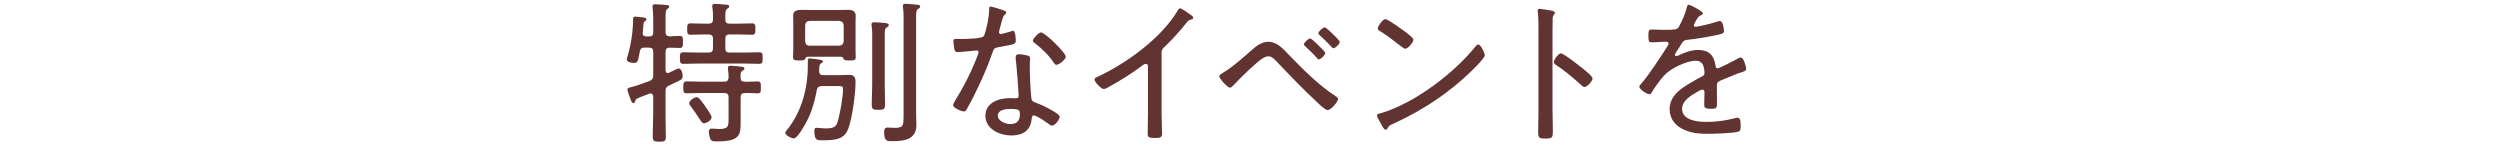
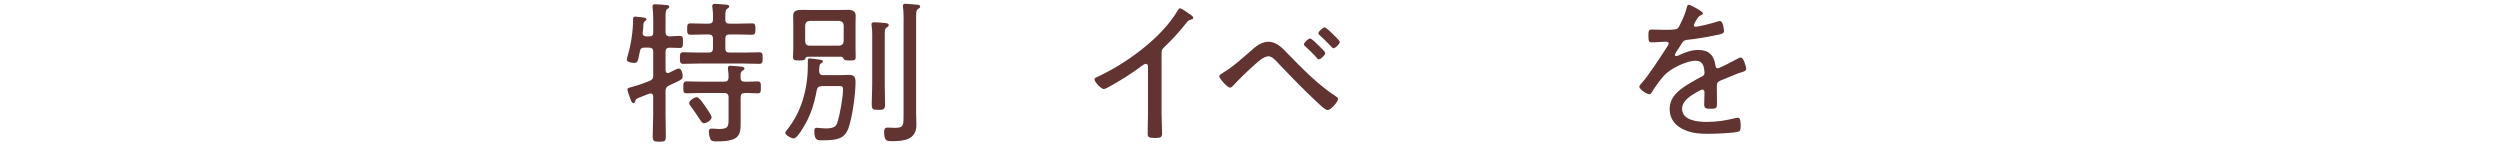
<svg xmlns="http://www.w3.org/2000/svg" id="_レイヤー_5" data-name="レイヤー 5" width="518" height="30" viewBox="0 0 518 30">
  <defs>
    <style>
      .cls-1 {
        fill: #613432;
      }
    </style>
  </defs>
  <path class="cls-1" d="m137.91,14.54c0,.32.13.61.48.61.16,0,.74-.32.86-.38.51-.26,1.18-.58,1.34-.58.64,0,.86,1.06.86,1.57,0,.64-.26.77-1.79,1.47-.29.13-.64.29-1.02.48-.58.32-.74.51-.74,1.18v4.9c0,1.5.06,3.01.06,4.51,0,.93-.22,1.06-1.34,1.06s-1.38-.13-1.38-1.09c0-1.5.1-2.98.1-4.48v-3.81c-.03-.16-.03-.61-.54-.61-.1,0-.16,0-.26.03-.45.19-.83.32-1.15.45-1.57.61-1.63.61-1.79,1.12-.03.19-.13.38-.35.38-.32,0-.45-.38-.58-.7-.13-.32-.67-1.82-.67-2.08,0-.38.45-.42.77-.51,1.31-.32,2.56-.83,3.81-1.28.61-.29.77-.54.77-1.18v-4.83c0-.64-.26-.9-.9-.9h-.93c-.58,0-.8.19-.93.74-.42,1.98-.35,2.43-1.25,2.43-.38,0-1.47-.16-1.47-.67,0-.13.13-.7.19-.83.7-2.34,1.12-5.22,1.12-7.68,0-.29.16-.42.45-.42.19,0,1.02.1,1.25.13.51.06,1.06.1,1.06.42,0,.16-.13.29-.22.35-.35.22-.38.29-.42.99-.03.32-.03.77-.13,1.44v.19c0,.42.35.54.67.58h.74c.54,0,.77-.26.77-.77v-2.81c0-.83-.06-1.66-.13-2.37,0-.1-.03-.19-.03-.29,0-.35.26-.42.54-.42.32,0,2.4.13,2.62.19.16.03.32.13.32.35,0,.19-.16.26-.42.45-.32.22-.35.74-.35,1.86v2.91c0,.54.19.83.8.9.16-.03,2.05-.1,2.14-.1.67,0,.67.35.67,1.25s-.03,1.25-.67,1.25c-.45,0-1.54-.06-2.11-.06-.61.03-.83.29-.83.9v3.78Zm12.38-10.5c0,.64.29.86.86.86h1.82c.96,0,1.89-.06,2.85-.06.7,0,.7.42.7,1.18s-.03,1.18-.7,1.18c-.96,0-1.89-.06-2.85-.06h-1.82c-.61,0-.86.26-.86.9v1.95c0,.64.26.9.86.9h3.07c1.06,0,2.08-.06,3.1-.06.7,0,.7.38.7,1.22,0,.77,0,1.18-.7,1.18-1.02,0-2.05-.06-3.1-.06h-9.57c-1.02,0-2.05.06-3.07.06-.7,0-.7-.42-.7-1.18,0-.83,0-1.22.7-1.22,1.02,0,2.05.06,3.07.06h2.18c.64,0,.9-.26.9-.9v-1.95c0-.64-.29-.9-.9-.9h-.93c-.93,0-1.86.06-2.82.06-.7,0-.7-.42-.7-1.18s0-1.18.7-1.18c.93,0,1.89.06,2.82.06h.93c.64,0,.9-.26.9-.86.03-.83,0-1.66-.13-2.5-.03-.1-.03-.19-.03-.29,0-.35.26-.45.54-.45.45,0,1.86.13,2.37.16.22.03.61.06.61.38,0,.22-.16.29-.42.48-.35.26-.38.64-.38,1.44v.77Zm4.03,12.89c.86.03,1.76-.06,2.66-.06.7,0,.67.45.67,1.25s.03,1.22-.67,1.22c-.9,0-1.76-.1-2.66-.06-.61,0-.86.26-.86.9v4c0,3.52.38,5.12-4.93,5.12-.42,0-1.06.03-1.31-.42-.19-.38-.35-1.18-.35-1.63,0-.38.19-.61.58-.61.16,0,.38.03.54.03.32.03.67.06.99.06,2.02,0,1.98-.61,1.98-2.4v-4.16c0-.64-.29-.9-.9-.9h-4.9c-.96,0-1.92.06-2.91.06-.7,0-.67-.45-.67-1.22s0-1.25.67-1.25c.99,0,1.95.06,2.91.06h4.9c.61,0,.83-.22.9-.83,0-.61-.03-1.18-.13-1.76v-.29c0-.32.22-.42.48-.42.51,0,1.7.13,2.24.19.26.03.7.06.7.42,0,.22-.19.29-.45.45-.38.29-.38.64-.35,1.41,0,.61.26.83.86.83Zm-8.48,8.61c-.32,0-.54-.35-1.06-1.12-.35-.54-.86-1.34-1.66-2.4-.13-.19-.32-.38-.32-.64,0-.54,1.06-1.25,1.57-1.25s1.47,1.5,1.79,1.95c.29.42,1.28,1.79,1.28,2.21,0,.64-1.06,1.25-1.6,1.25Z" />
  <path class="cls-1" d="m166.26,26.7c-.29.48-1.22,1.98-1.79,1.98-.48,0-1.76-.64-1.76-1.18,0-.16.19-.38.29-.51,3.07-3.71,4.38-8.64,4.38-13.38v-.77c0-.61.06-.74.42-.74.26,0,1.86.22,2.18.29.19.03.54.1.54.35,0,.19-.29.35-.45.42-.22.19-.26.35-.29.64-.03.29-.03.61-.06.9.03.58.22.87.83.87h3.52c.61,0,1.25-.06,1.89-.06,1.06,0,1.31.54,1.31,1.5,0,2.4-.67,7.42-1.5,9.63-.8,2.08-2.27,2.43-5.28,2.43-1.06,0-1.76.13-1.76-1.92,0-.35.03-.67.48-.67.1,0,.32.03.45.03.35.03,1.12.1,1.47.1,1.82,0,2.18-.54,2.4-1.31.51-1.63,1.15-5.18,1.15-6.88,0-.64-.38-.58-1.12-.58h-3.26c-.64.06-.93.19-1.06.83-.54,2.94-1.34,5.5-2.98,8.03Zm8.03-14.94h-6.94c-.32,0-.42.16-.51.45-.1.19-.26.32-1.22.32-1.12,0-1.31-.1-1.31-.8,0-.35.06-.9.06-1.7v-5.18c0-.51-.03-1.06-.03-1.6,0-1.05.77-1.21,1.89-1.21.48,0,1.02.03,1.6.03h5.98c.64,0,1.31-.03,1.95-.03.8,0,1.54.26,1.54,1.18,0,.54-.03,1.09-.03,1.63v5.18c0,.61.03,1.34.03,1.86,0,.58-.29.64-1.28.64-.93,0-1.09-.1-1.22-.32-.13-.29-.19-.45-.51-.45Zm-.38-2.3c.54-.06.83-.32.9-.9v-3.33c-.06-.54-.35-.83-.9-.9h-6.18c-.58.06-.83.35-.9.9v3.33c.06.58.32.9.9.9h6.18Zm6.82-1.57c0-.86,0-1.7-.13-2.53-.03-.1-.03-.22-.03-.32,0-.35.26-.42.54-.42.58,0,1.18.06,1.76.1.77.06,1.28.1,1.28.48,0,.26-.19.35-.45.51-.35.22-.38.54-.38,1.57v10.27c0,1.34.06,2.69.06,4.06,0,1.06-.26,1.15-1.38,1.15s-1.38-.1-1.38-1.15c0-1.38.1-2.72.1-4.06V7.88Zm6.5-3.52c0-.96,0-2.02-.13-2.85-.03-.1-.03-.19-.03-.29,0-.38.26-.45.54-.45.42,0,1.89.16,2.37.19.29.03.67.03.67.42,0,.22-.19.32-.45.48-.35.26-.38.67-.38,1.82v19.9c0,.77.06,1.5.06,2.27,0,3.1-2.56,3.39-5.06,3.39-.96,0-1.63.06-1.63-1.89,0-.51.1-.93.7-.93.35,0,1.02.06,1.57.06,1.79,0,1.76-.61,1.76-2.66V4.36Z" />
-   <path class="cls-1" d="m208.12,2.22c.16.06.38.16.38.38,0,.19-.19.32-.45.58-.29.26-.8,2.4-.93,2.88-.03.16-.13.51-.13.61,0,.22.16.38.38.38s1.92-.48,2.21-.58c.13-.03.22-.1.35-.1.48,0,.54,1.7.54,2.08,0,.74-.38.74-3.52,1.31-1.06.19-1.02.35-1.38,1.34-.99,2.91-2.43,6.05-3.81,8.83-.48.93-.96,1.86-1.5,2.78-.13.22-.26.38-.54.38-.54,0-2.24-.74-2.24-1.31,0-.26.38-.83.51-1.09,1.44-2.3,2.94-5.15,3.97-7.68.19-.45.8-1.92.8-2.18,0-.19-.13-.38-.38-.38-.19,0-.45.03-.64.06-.51.06-2.88.29-3.3.29-.51,0-.64-.29-.74-.83-.06-.29-.16-1.15-.16-1.44,0-.38.19-.48.54-.48.26,0,.51.03.74.03.86,0,4.48-.03,4.96-.54.29-.32.51-1.38.67-2.02.29-1.18.48-2.43.51-3.65,0-.22,0-.51.29-.51.32,0,2.4.67,2.85.83Zm4.77,9.28c.29.06.54.22.54.54,0,.13-.06,1.09-.06,1.73,0,1.7.13,4.86.32,6.53.06.58.29.74.8.93,1.28.48,2.05.83,3.23,1.5.38.22,1.86,1.02,1.86,1.44,0,.51-.93,1.86-1.6,1.86-.29,0-.58-.26-.8-.42-.51-.38-2.4-1.7-3.01-1.7-.35,0-.38.51-.42.8-.22,2.4-1.92,3.36-4.19,3.36-2.4,0-5.38-1.31-5.38-4.06s2.75-3.68,5.09-3.68c.38,0,.8.03,1.18.03.32,0,.61-.06.61-.45,0-.93-.45-6.66-.61-7.71v-.38c0-.42.26-.58.64-.58.51,0,1.31.13,1.79.26Zm-6.14,12.45c0,1.15,1.63,1.76,2.59,1.76,1.38,0,1.98-.7,1.98-2.05,0-.8-.1-1.09-1.95-1.09-.9,0-2.62.16-2.62,1.38Zm14.08-12.22c0,.64-1.44,1.7-1.92,1.7-.29,0-.42-.22-.58-.45-.93-1.44-2.53-3.01-3.9-4.03-.19-.13-.42-.32-.42-.54,0-.38,1.18-1.7,1.7-1.7.8,0,5.12,4.22,5.12,5.02Z" />
  <path class="cls-1" d="m240.68,23.56c0,1.38.1,2.75.1,4.13,0,.8-.42.9-1.38.9-1.34,0-1.6-.13-1.6-.9,0-1.34.06-2.72.06-4.06v-9.54c0-.19.1-.86-.45-.86-.29,0-.61.26-.83.42-2.18,1.66-4.54,3.1-6.94,4.42-.26.13-.67.38-.96.38-.48,0-1.89-1.44-1.89-1.95,0-.29.22-.42.45-.51,5.98-2.72,13.47-8.13,16.8-13.85.1-.16.26-.42.45-.42.32,0,1.38.77,1.66.96.1.06.16.13.26.19.42.26.83.54.83.83,0,.26-.26.29-.54.38-.45.13-.54.26-.86.64-1.41,1.79-2.94,3.46-4.58,5.02-.42.42-.58.58-.58,1.18v12.64Z" />
  <path class="cls-1" d="m267.01,11.31c2.85,2.94,6.3,6.43,9.73,8.61.19.13.51.35.51.61,0,.45-1.38,2.27-2.18,2.27-.51,0-1.7-1.18-2.11-1.57-2.88-2.66-5.57-5.47-8.26-8.29-.45-.48-1.15-1.28-1.86-1.28-.93,0-2.08,1.02-2.75,1.63-1.6,1.41-3.14,2.91-4.58,4.45-.16.19-.42.42-.67.42-.51,0-2.21-1.89-2.21-2.34,0-.32.51-.58.77-.74,2.21-1.31,4.54-3.49,6.5-5.18.77-.67,1.89-1.25,2.91-1.25,1.79,0,3.07,1.47,4.19,2.66Zm6.14-1.95l.16.16c.42.42,1.28,1.22,1.28,1.47,0,.42-.93,1.31-1.34,1.31-.19,0-.32-.19-.42-.32-.64-.74-1.63-1.7-2.37-2.37-.1-.1-.29-.26-.29-.42,0-.35.93-1.22,1.28-1.22.29,0,1.44,1.12,1.7,1.38Zm3.01-2.3l.16.16c.42.42,1.28,1.21,1.28,1.47,0,.42-.9,1.31-1.34,1.31-.13,0-.48-.38-.99-.93-.51-.51-1.12-1.15-1.79-1.73-.13-.13-.32-.29-.32-.45,0-.35.96-1.22,1.31-1.22.26,0,1.44,1.12,1.7,1.38Z" />
-   <path class="cls-1" d="m307.65,11.5c0,.35-1.28,1.73-1.66,2.11-4.93,5.09-10.88,9.12-17.31,12.03-.86.38-.93.45-1.22,1.02-.06.13-.22.22-.35.22-.32,0-.58-.51-1.02-1.31-.16-.29-.8-1.38-.8-1.63,0-.32.51-.42.9-.51,6.91-2.05,15.1-8.26,19.58-13.86.13-.16.32-.35.51-.35.58,0,1.38,1.86,1.38,2.27Zm-16.61-5.02c.38.29,1.82,1.38,1.82,1.7,0,.61-1.12,1.92-1.7,1.92-.26,0-.96-.58-1.34-.86-1.28-1.02-2.5-1.95-3.87-2.78-.22-.13-.48-.29-.48-.58,0-.35.96-1.92,1.6-1.92.48,0,3.39,2.11,3.97,2.53Z" />
-   <path class="cls-1" d="m321.69,22.95c0,1.41.06,2.82.06,4.22s-.13,1.54-1.6,1.54c-1.02,0-1.44-.06-1.44-1.18,0-1.5.06-3.04.06-4.54V5.42c0-.9-.03-1.89-.1-2.59,0-.13-.06-.45-.06-.58,0-.29.1-.42.38-.42s2.05.29,2.4.35c.38.1.77.16.77.48,0,.16-.1.29-.19.42-.26.32-.26.54-.26,1.06-.03.86-.03,1.76-.03,2.62v16.19Zm6.14-8.86c.1.1.26.22.42.35.67.54,1.73,1.44,1.73,1.82,0,.54-1.12,1.76-1.66,1.76-.29,0-.48-.19-.67-.38-1.66-1.5-3.26-2.85-5.12-4.1-.26-.16-.58-.35-.58-.67,0-.51.96-1.82,1.47-1.82.48,0,2.85,1.82,3.94,2.69.22.16.38.29.48.35Z" />
  <path class="cls-1" d="m352.85,2.76c0,.22-.22.32-.38.38-.54.22-.67.48-1.15,1.28-.1.19-.35.64-.35.83,0,.22.16.29.35.29.67,0,3.52-.74,4.26-.99.22-.06.51-.19.77-.19.74,0,.86,1.92.86,2.14,0,.51-.93.64-1.54.77-2.02.42-4.06.77-6.11.99-.7.1-.8.26-1.31,1.06-.06.13-.16.29-.29.48-.19.26-.93,1.34-.93,1.57,0,.16.16.26.29.26.19,0,.38-.1.51-.16,1.25-.61,2.62-1.12,4.03-1.12,2.18,0,3.26,1.06,3.58,3.17.03.29.1.64.45.64.38,0,3.46-1.63,4-1.92.19-.1.58-.32.8-.32.58,0,1.12,1.86,1.12,2.34,0,.38-.35.54-1.12.77-.16.06-.38.1-.61.19-1.22.48-2.4.99-3.58,1.47-.58.26-.77.45-.77,1.12,0,1.18.03,2.4.03,3.58,0,1.02-.13,1.15-1.18,1.15-.93,0-1.47-.03-1.47-.8,0-.86.06-1.73.06-2.59,0-.32-.1-.58-.45-.58-.26,0-.86.35-1.12.51-1.28.74-3.07,1.79-3.07,3.46,0,2.43,3.26,2.72,5.06,2.72,2.11,0,3.84-.26,5.89-.77.19-.03.42-.1.61-.1.54,0,.58.99.58,1.7,0,.86-.1,1.09-.61,1.22-1.09.29-4.86.42-6.11.42-1.73,0-3.23-.1-4.83-.77-1.89-.77-3.17-2.24-3.17-4.35,0-2.78,2.37-4.32,4.54-5.57.67-.38,1.38-.83,2.08-1.15.32-.16.61-.35.61-.74,0-.29-.06-.77-.13-1.06-.16-.96-.7-1.5-1.7-1.5-1.98,0-5.25,1.63-6.56,3.07-.8.86-1.98,2.53-2.59,3.55-.1.16-.26.32-.45.32-.51,0-2.08-1.02-2.08-1.57,0-.19.19-.42.35-.58,1.44-1.54,4.29-5.92,5.5-7.84.13-.19.22-.35.22-.58s-.26-.32-.74-.32c-.61,0-1.57.13-2.78.13-.54,0-.67-.13-.67-1.44,0-.99.1-1.21.74-1.21.54,0,1.57.06,2.5.06,2.14,0,2.72,0,3.07-.61.61-1.15,1.34-2.69,1.63-3.97.1-.35.13-.61.45-.61s2.91,1.38,2.91,1.76Z" />
</svg>